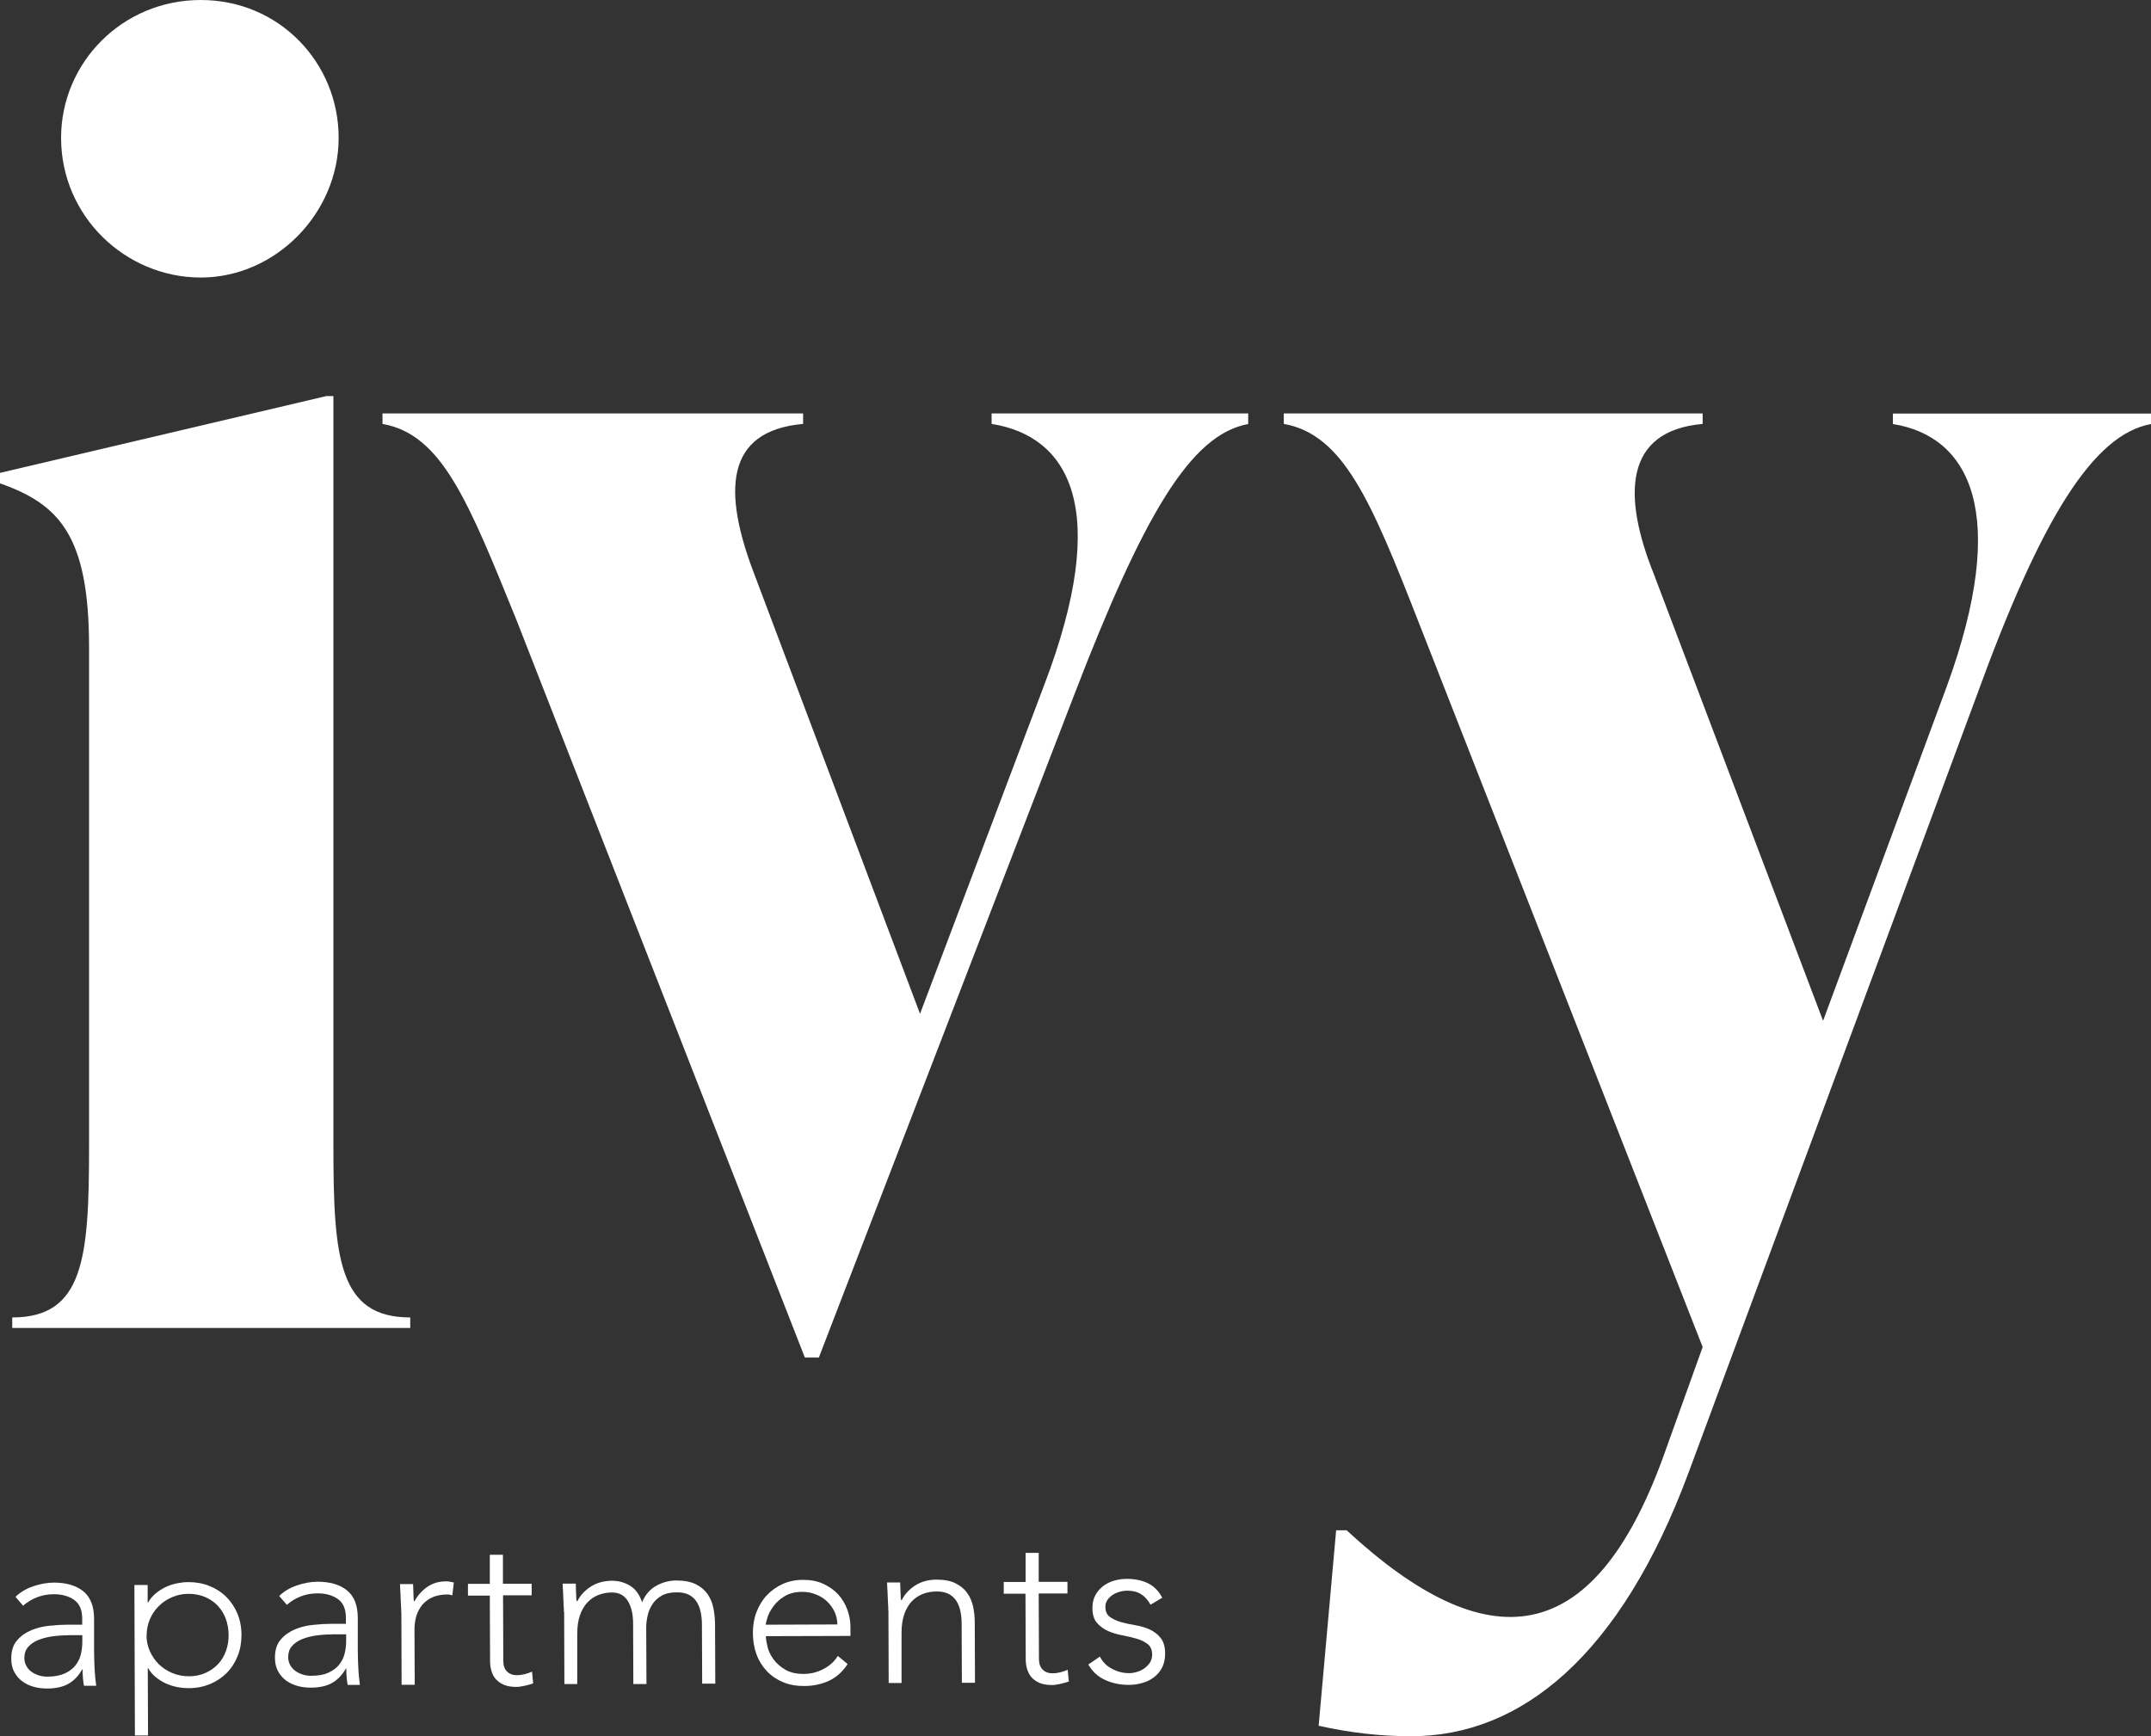
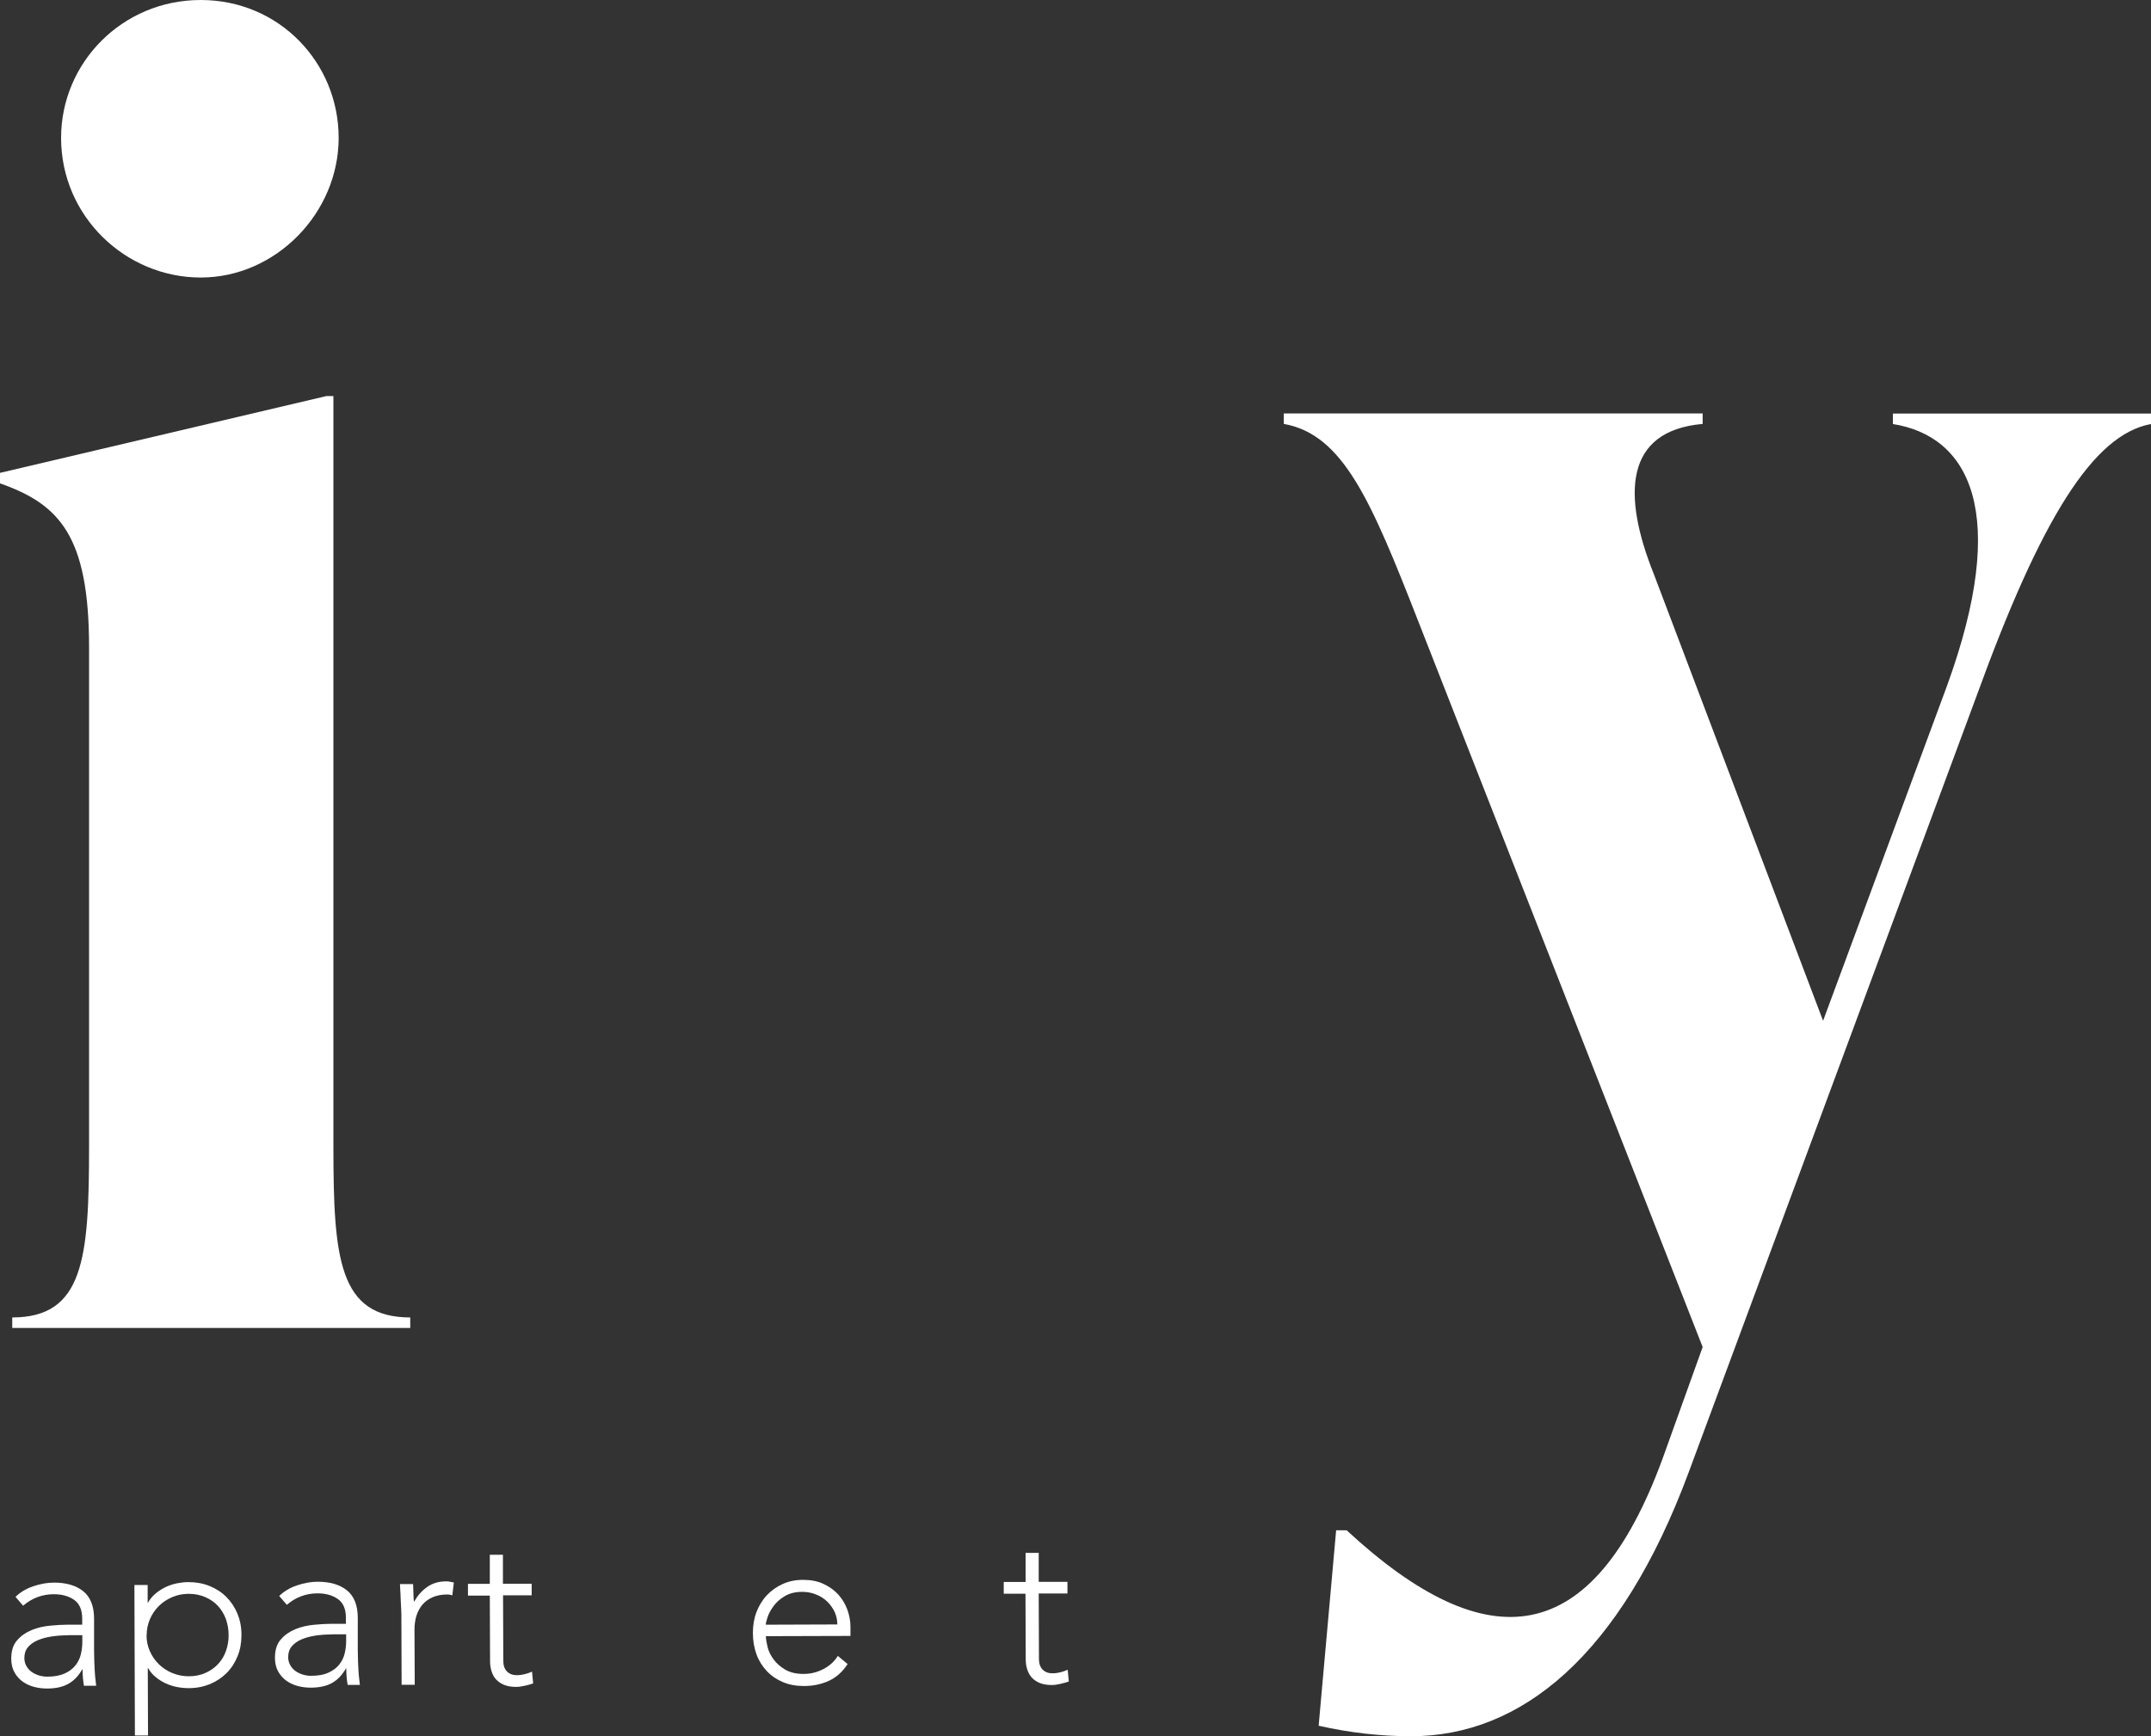
<svg xmlns="http://www.w3.org/2000/svg" id="Layer_1" data-name="Layer 1" viewBox="0 0 172.19 139.01">
  <rect x="0" y="0" width="172.19" height="139.01" fill="#333333" stroke="none" />
  <defs>
    <style>
      .cls-1 {
        fill: #fff;
      }
    </style>
  </defs>
  <g>
    <path class="cls-1" d="M.98,105.48c5.73,0,6.15-4.75,6.15-13.69v-39.96c0-8.94-2.38-11.46-7.13-13.13v-.84l26.13-6.15h.56v60.08c0,8.94.42,13.69,6.15,13.69v.84H.98v-.84ZM4.89,11.04C4.89,5.03,9.78,0,16.07,0s11.04,5.03,11.04,11.04-5.03,11.18-11.04,11.18-11.18-4.89-11.18-11.18Z" />
-     <path class="cls-1" d="M99.92,33.11v.84c-4.61.84-8.38,7.26-13.97,21.79l-20.4,52.95h-1.12l-23.05-58.96c-3.91-9.64-6.01-14.95-10.76-15.79v-.84h33.67v.84c-6.29.56-6.43,5.45-3.91,12.02l13.27,35.21,9.92-26.27c5.45-14.25,1.96-19.98-4.19-20.96v-.84h20.54Z" />
    <path class="cls-1" d="M172.19,33.11v.84c-4.61.84-8.8,7.54-13.97,21.79l-23.05,62.17c-5.45,14.67-13.41,21.1-22.21,21.1-2.51,0-4.89-.28-7.4-.84l1.4-15.65h.84c11.32,10.48,19.7,9.5,25.29-5.73l3.21-8.94-22.77-58.12c-3.77-9.64-6.01-14.95-10.76-15.79v-.84h33.53v.84c-6.29.56-6.43,5.73-3.91,12.02l13.55,35.77,9.92-26.82c5.03-13.83,1.82-19.98-4.33-20.96v-.84h20.68Z" />
  </g>
  <g>
    <path class="cls-1" d="M7.53,131.59c0,.4,0,.75.01,1.06,0,.31.02.61.03.87.01.27.03.52.05.75.02.23.05.47.08.7h-.98c-.07-.39-.11-.83-.11-1.31h-.03c-.3.53-.67.91-1.12,1.16-.45.25-1.01.37-1.7.37-.35,0-.69-.04-1.03-.13-.34-.09-.64-.23-.91-.42-.27-.19-.49-.44-.66-.74-.17-.3-.26-.67-.26-1.1,0-.62.15-1.11.47-1.47.31-.36.7-.63,1.16-.82s.95-.3,1.46-.35c.52-.05.97-.08,1.37-.08h1.22s0-.49,0-.49c0-.7-.22-1.2-.65-1.5-.43-.3-.97-.45-1.62-.45-.93,0-1.75.31-2.46.92l-.61-.71c.38-.37.86-.66,1.43-.85.57-.19,1.12-.29,1.64-.29.98,0,1.76.22,2.34.68.58.46.88,1.2.88,2.22v1.97ZM5.43,130.93c-.44,0-.87.03-1.28.09s-.78.16-1.12.3c-.33.14-.6.33-.79.56-.2.23-.29.53-.29.87,0,.24.06.46.17.65.11.19.25.35.43.47.17.12.37.21.59.28.22.06.43.09.65.09.56,0,1.02-.09,1.38-.25.36-.16.65-.38.86-.64.21-.26.36-.56.44-.89.08-.33.12-.67.12-1v-.54s-1.15,0-1.15,0Z" />
    <path class="cls-1" d="M10.77,126.9h1.05s0,1.41,0,1.41h.03c.16-.28.36-.52.61-.73.24-.2.51-.37.79-.51.28-.13.58-.23.9-.3.31-.06.62-.1.92-.1.62,0,1.18.1,1.7.31.52.21.97.5,1.35.88.38.38.67.82.89,1.34.21.52.32,1.08.32,1.7,0,.62-.1,1.18-.31,1.7-.21.52-.5.97-.88,1.35-.38.38-.82.67-1.34.89-.52.21-1.08.32-1.7.32-.3,0-.61-.03-.93-.09-.31-.06-.61-.16-.9-.29-.29-.13-.55-.3-.8-.5-.25-.2-.45-.44-.61-.72h-.03l.02,5.39h-1.05s-.04-12.04-.04-12.04ZM11.73,130.93c0,.45.09.88.27,1.28.18.4.42.75.72,1.04s.66.53,1.07.7c.41.17.85.26,1.33.26.49,0,.93-.09,1.33-.27s.73-.41,1.01-.71c.28-.3.49-.65.63-1.05.14-.4.22-.83.21-1.28,0-.45-.08-.88-.22-1.28-.15-.4-.36-.75-.64-1.05-.28-.3-.62-.53-1.01-.7s-.84-.26-1.33-.26c-.48,0-.92.09-1.33.27-.41.18-.76.41-1.06.71-.3.3-.54.65-.71,1.05-.17.4-.26.83-.26,1.28Z" />
    <path class="cls-1" d="M28.64,131.51c0,.4,0,.75.01,1.07,0,.31.02.6.03.87.01.27.03.52.05.75.02.23.05.47.08.7h-.98c-.07-.39-.11-.83-.11-1.31h-.03c-.3.52-.67.91-1.12,1.16-.45.25-1.01.37-1.7.37-.35,0-.69-.04-1.03-.13-.34-.09-.64-.23-.91-.42-.27-.19-.49-.44-.66-.74-.17-.3-.26-.67-.26-1.1,0-.62.15-1.11.47-1.47.31-.36.7-.63,1.16-.82s.95-.3,1.46-.35c.52-.05.97-.08,1.37-.08h1.22s0-.49,0-.49c0-.7-.22-1.2-.65-1.5-.43-.3-.97-.45-1.62-.45-.93,0-1.75.31-2.46.92l-.61-.71c.38-.37.86-.66,1.43-.85.57-.19,1.12-.29,1.64-.29.98,0,1.76.22,2.34.68.58.46.88,1.2.88,2.22v1.97ZM26.55,130.86c-.44,0-.87.03-1.28.09-.41.06-.78.16-1.12.3-.33.14-.6.33-.79.56-.2.23-.29.52-.29.87,0,.24.06.46.17.65.11.19.25.35.43.47.17.12.37.21.59.28.22.06.43.1.65.09.56,0,1.02-.08,1.38-.25.36-.16.65-.38.86-.64.21-.26.36-.56.44-.89.08-.33.12-.67.12-1v-.54s-1.15,0-1.15,0Z" />
    <path class="cls-1" d="M32.12,129.1c0-.15,0-.33-.02-.55-.01-.21-.02-.43-.03-.65,0-.22-.02-.43-.03-.62-.01-.19-.02-.34-.02-.45h1.05c.01.3.02.59.03.87,0,.28.02.46.05.54.27-.48.61-.87,1.03-1.17.42-.3.93-.46,1.53-.46.1,0,.21,0,.31.03.1.02.2.04.31.06l-.12,1.03c-.14-.05-.27-.07-.4-.07-.45,0-.85.08-1.18.22-.33.15-.6.35-.82.6-.21.26-.37.56-.48.9-.1.34-.15.71-.15,1.11l.02,4.4h-1.05s-.02-5.79-.02-5.79Z" />
    <path class="cls-1" d="M42.57,127.73h-2.3s.02,5.26.02,5.26c0,.36.1.64.3.84.2.2.47.3.82.29.2,0,.4-.03.6-.08.2-.05.4-.12.58-.2l.09.94c-.2.07-.42.14-.68.19-.26.06-.48.09-.68.09-.37,0-.69-.05-.96-.16-.27-.11-.48-.26-.65-.44s-.28-.4-.36-.65c-.08-.25-.12-.52-.12-.81l-.02-5.25h-1.75s0-.94,0-.94h1.75s0-2.33,0-2.33h1.05s0,2.32,0,2.32h2.3s0,.93,0,.93Z" />
-     <path class="cls-1" d="M45.14,129.05c0-.15,0-.33-.02-.55-.01-.21-.02-.43-.03-.65,0-.22-.02-.43-.03-.62-.01-.19-.02-.34-.02-.44h1.05c.01.3.02.59.03.87s.02.46.05.54h.05c.21-.44.56-.83,1.04-1.15.49-.32,1.06-.48,1.71-.49.54,0,1.02.13,1.47.4.44.27.76.72.96,1.33.25-.61.63-1.05,1.14-1.33.51-.28,1.04-.42,1.6-.42.63,0,1.14.1,1.54.29.4.2.71.45.94.77s.39.69.48,1.11c.09.42.13.85.14,1.29l.02,4.8h-1.05s-.02-4.74-.02-4.74c0-.33-.03-.64-.09-.95-.06-.31-.16-.58-.31-.83-.15-.24-.35-.44-.61-.58-.26-.14-.6-.22-1.02-.21-.49,0-.89.09-1.2.27-.31.18-.56.41-.74.69-.18.28-.31.58-.38.91-.07.33-.11.63-.11.93l.02,4.54h-1.05s-.02-4.85-.02-4.85c0-.74-.14-1.34-.42-1.8-.28-.45-.7-.68-1.27-.68-.38,0-.75.07-1.09.2s-.64.34-.89.61c-.25.27-.45.62-.59,1.03s-.21.9-.21,1.46v4.03s-1.03,0-1.03,0l-.02-5.79Z" />
    <path class="cls-1" d="M67.84,133.25c-.41.62-.91,1.06-1.5,1.33-.6.27-1.26.41-1.98.41-.62,0-1.18-.1-1.68-.31-.5-.21-.93-.5-1.29-.88-.36-.38-.64-.82-.83-1.34-.19-.52-.29-1.09-.29-1.72,0-.6.09-1.16.29-1.68.2-.51.47-.96.83-1.34.36-.38.78-.68,1.27-.9.49-.22,1.03-.33,1.62-.33.62,0,1.16.1,1.63.32s.87.5,1.19.85c.32.35.56.76.73,1.21.16.45.25.91.25,1.38v.73s-6.77.02-6.77.02c0,.22.05.5.13.85s.25.68.48,1c.23.32.55.6.94.83s.89.35,1.51.34c.54,0,1.05-.13,1.55-.39.5-.26.88-.61,1.15-1.05l.77.64ZM67.03,130.06c0-.36-.08-.7-.22-1.01-.15-.31-.35-.59-.6-.83-.25-.24-.55-.43-.89-.56-.34-.14-.71-.21-1.09-.21-.57,0-1.04.12-1.42.35-.38.23-.68.5-.9.81-.22.3-.38.6-.47.88-.09.29-.14.48-.14.59l5.72-.02Z" />
-     <path class="cls-1" d="M71.11,128.96c0-.15,0-.33-.02-.55-.01-.22-.02-.43-.03-.65,0-.22-.02-.43-.03-.62-.01-.19-.02-.34-.02-.44h1.05c.01.3.02.59.03.87s.02.46.05.54h.05c.21-.44.56-.83,1.04-1.15.49-.32,1.06-.48,1.71-.49.63,0,1.14.09,1.54.29.4.2.71.45.94.77.23.32.39.69.48,1.11.09.42.13.85.13,1.29l.02,4.8h-1.05s-.02-4.74-.02-4.74c0-.33-.03-.64-.09-.95s-.16-.58-.31-.83c-.15-.24-.35-.44-.61-.58-.26-.14-.6-.22-1.02-.21-.38,0-.75.07-1.09.2-.34.14-.64.34-.89.61-.25.27-.45.62-.59,1.03-.14.41-.21.9-.21,1.46v4.03s-1.03,0-1.03,0l-.02-5.79Z" />
    <path class="cls-1" d="M85.45,127.58h-2.3s.02,5.26.02,5.26c0,.36.1.64.3.84.2.2.47.3.82.29.2,0,.4-.03.6-.08.2-.05.4-.12.58-.2l.09.94c-.2.07-.42.13-.68.19-.26.06-.48.09-.68.09-.37,0-.69-.05-.96-.16-.27-.11-.48-.26-.65-.44-.16-.18-.28-.4-.36-.65-.08-.25-.12-.52-.12-.81l-.02-5.25h-1.74s0-.94,0-.94h1.75s0-2.33,0-2.33h1.05s0,2.32,0,2.32h2.3s0,.93,0,.93Z" />
-     <path class="cls-1" d="M88.05,132.64c.22.43.55.76.98.98.43.23.89.34,1.36.34.22,0,.44-.04.66-.11.22-.07.42-.17.59-.3.17-.13.32-.28.43-.46.11-.18.16-.39.16-.62,0-.37-.12-.65-.36-.84-.24-.18-.53-.33-.88-.43-.35-.1-.73-.19-1.15-.27s-.8-.19-1.15-.35-.64-.37-.88-.65c-.24-.28-.36-.67-.36-1.19,0-.4.08-.74.24-1.03.16-.29.37-.53.63-.73.26-.19.55-.34.88-.43.33-.09.66-.14.99-.14.66,0,1.24.12,1.72.36.48.24.86.63,1.13,1.15l-.94.56c-.2-.37-.45-.65-.75-.84-.3-.19-.68-.29-1.16-.28-.19,0-.38.03-.58.09s-.39.14-.55.25c-.16.11-.3.24-.41.4-.11.16-.16.35-.16.56,0,.36.12.63.36.8.24.17.53.31.88.41.35.1.73.18,1.15.25.42.07.8.18,1.15.34.35.16.64.38.88.68.24.3.36.72.36,1.26,0,.42-.08.78-.23,1.09s-.37.57-.64.78c-.27.21-.58.37-.93.47s-.71.16-1.1.16c-.7,0-1.33-.13-1.91-.4-.58-.26-1.02-.68-1.34-1.23l.92-.63Z" />
  </g>
</svg>